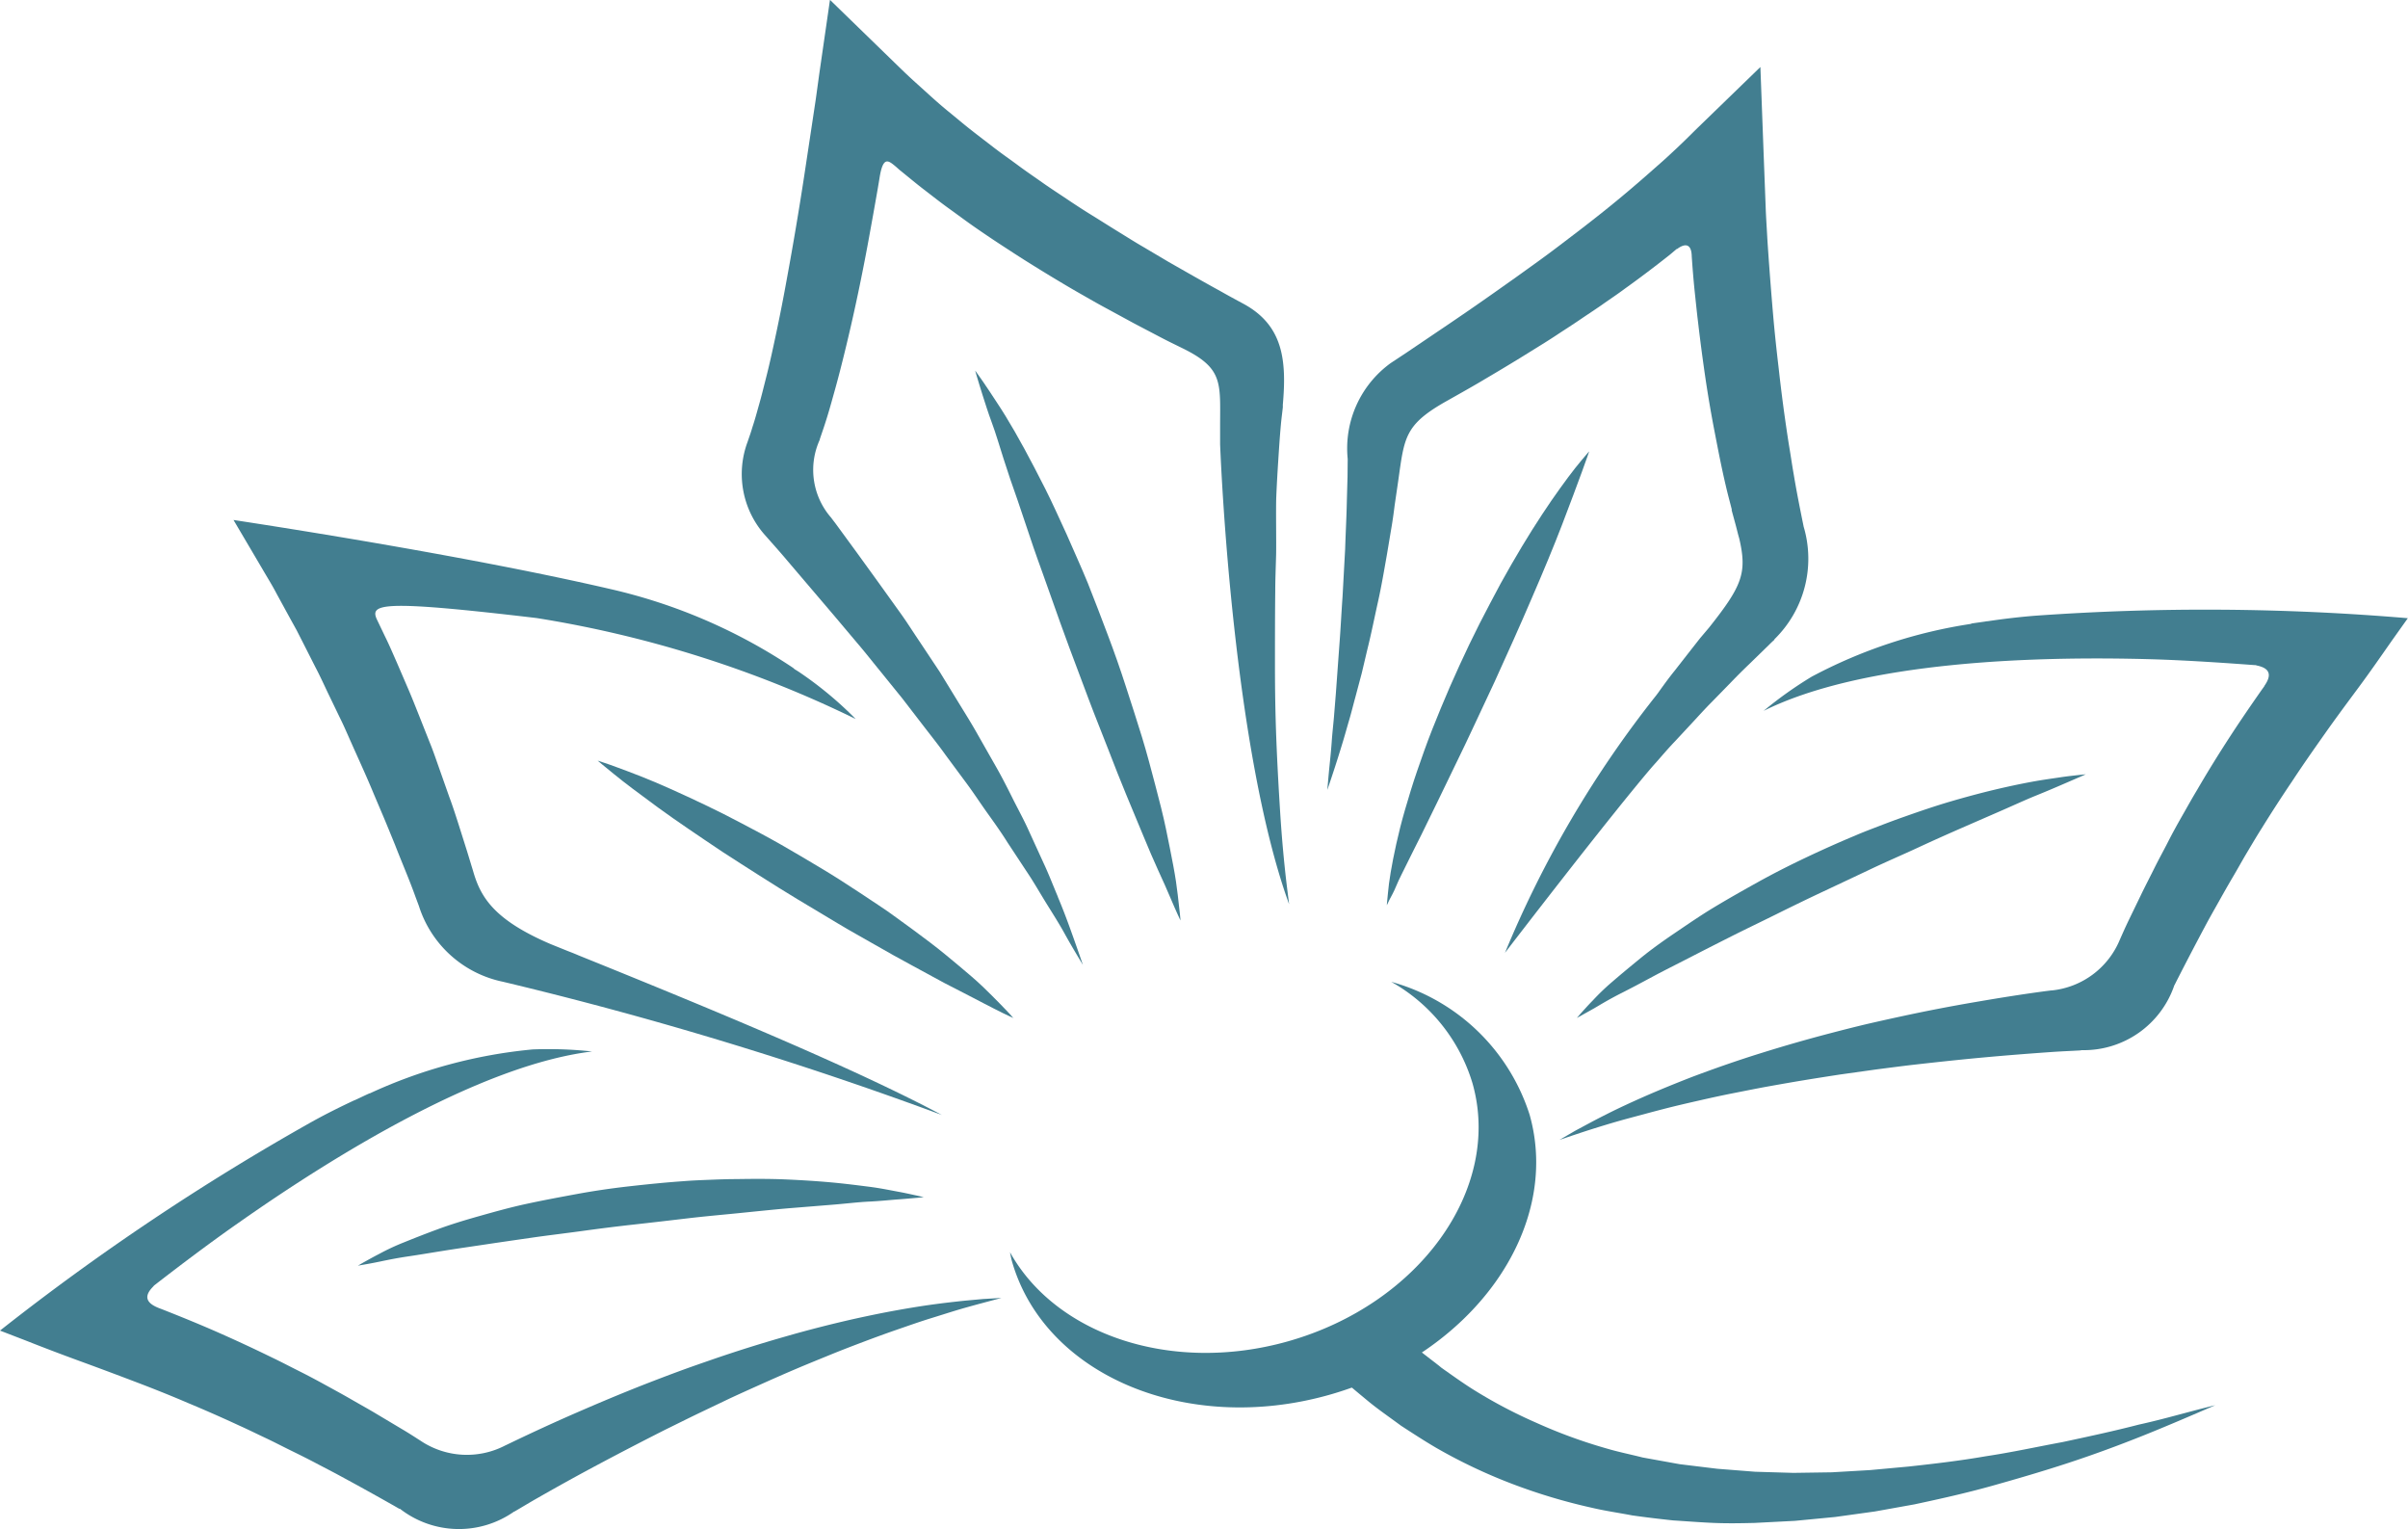
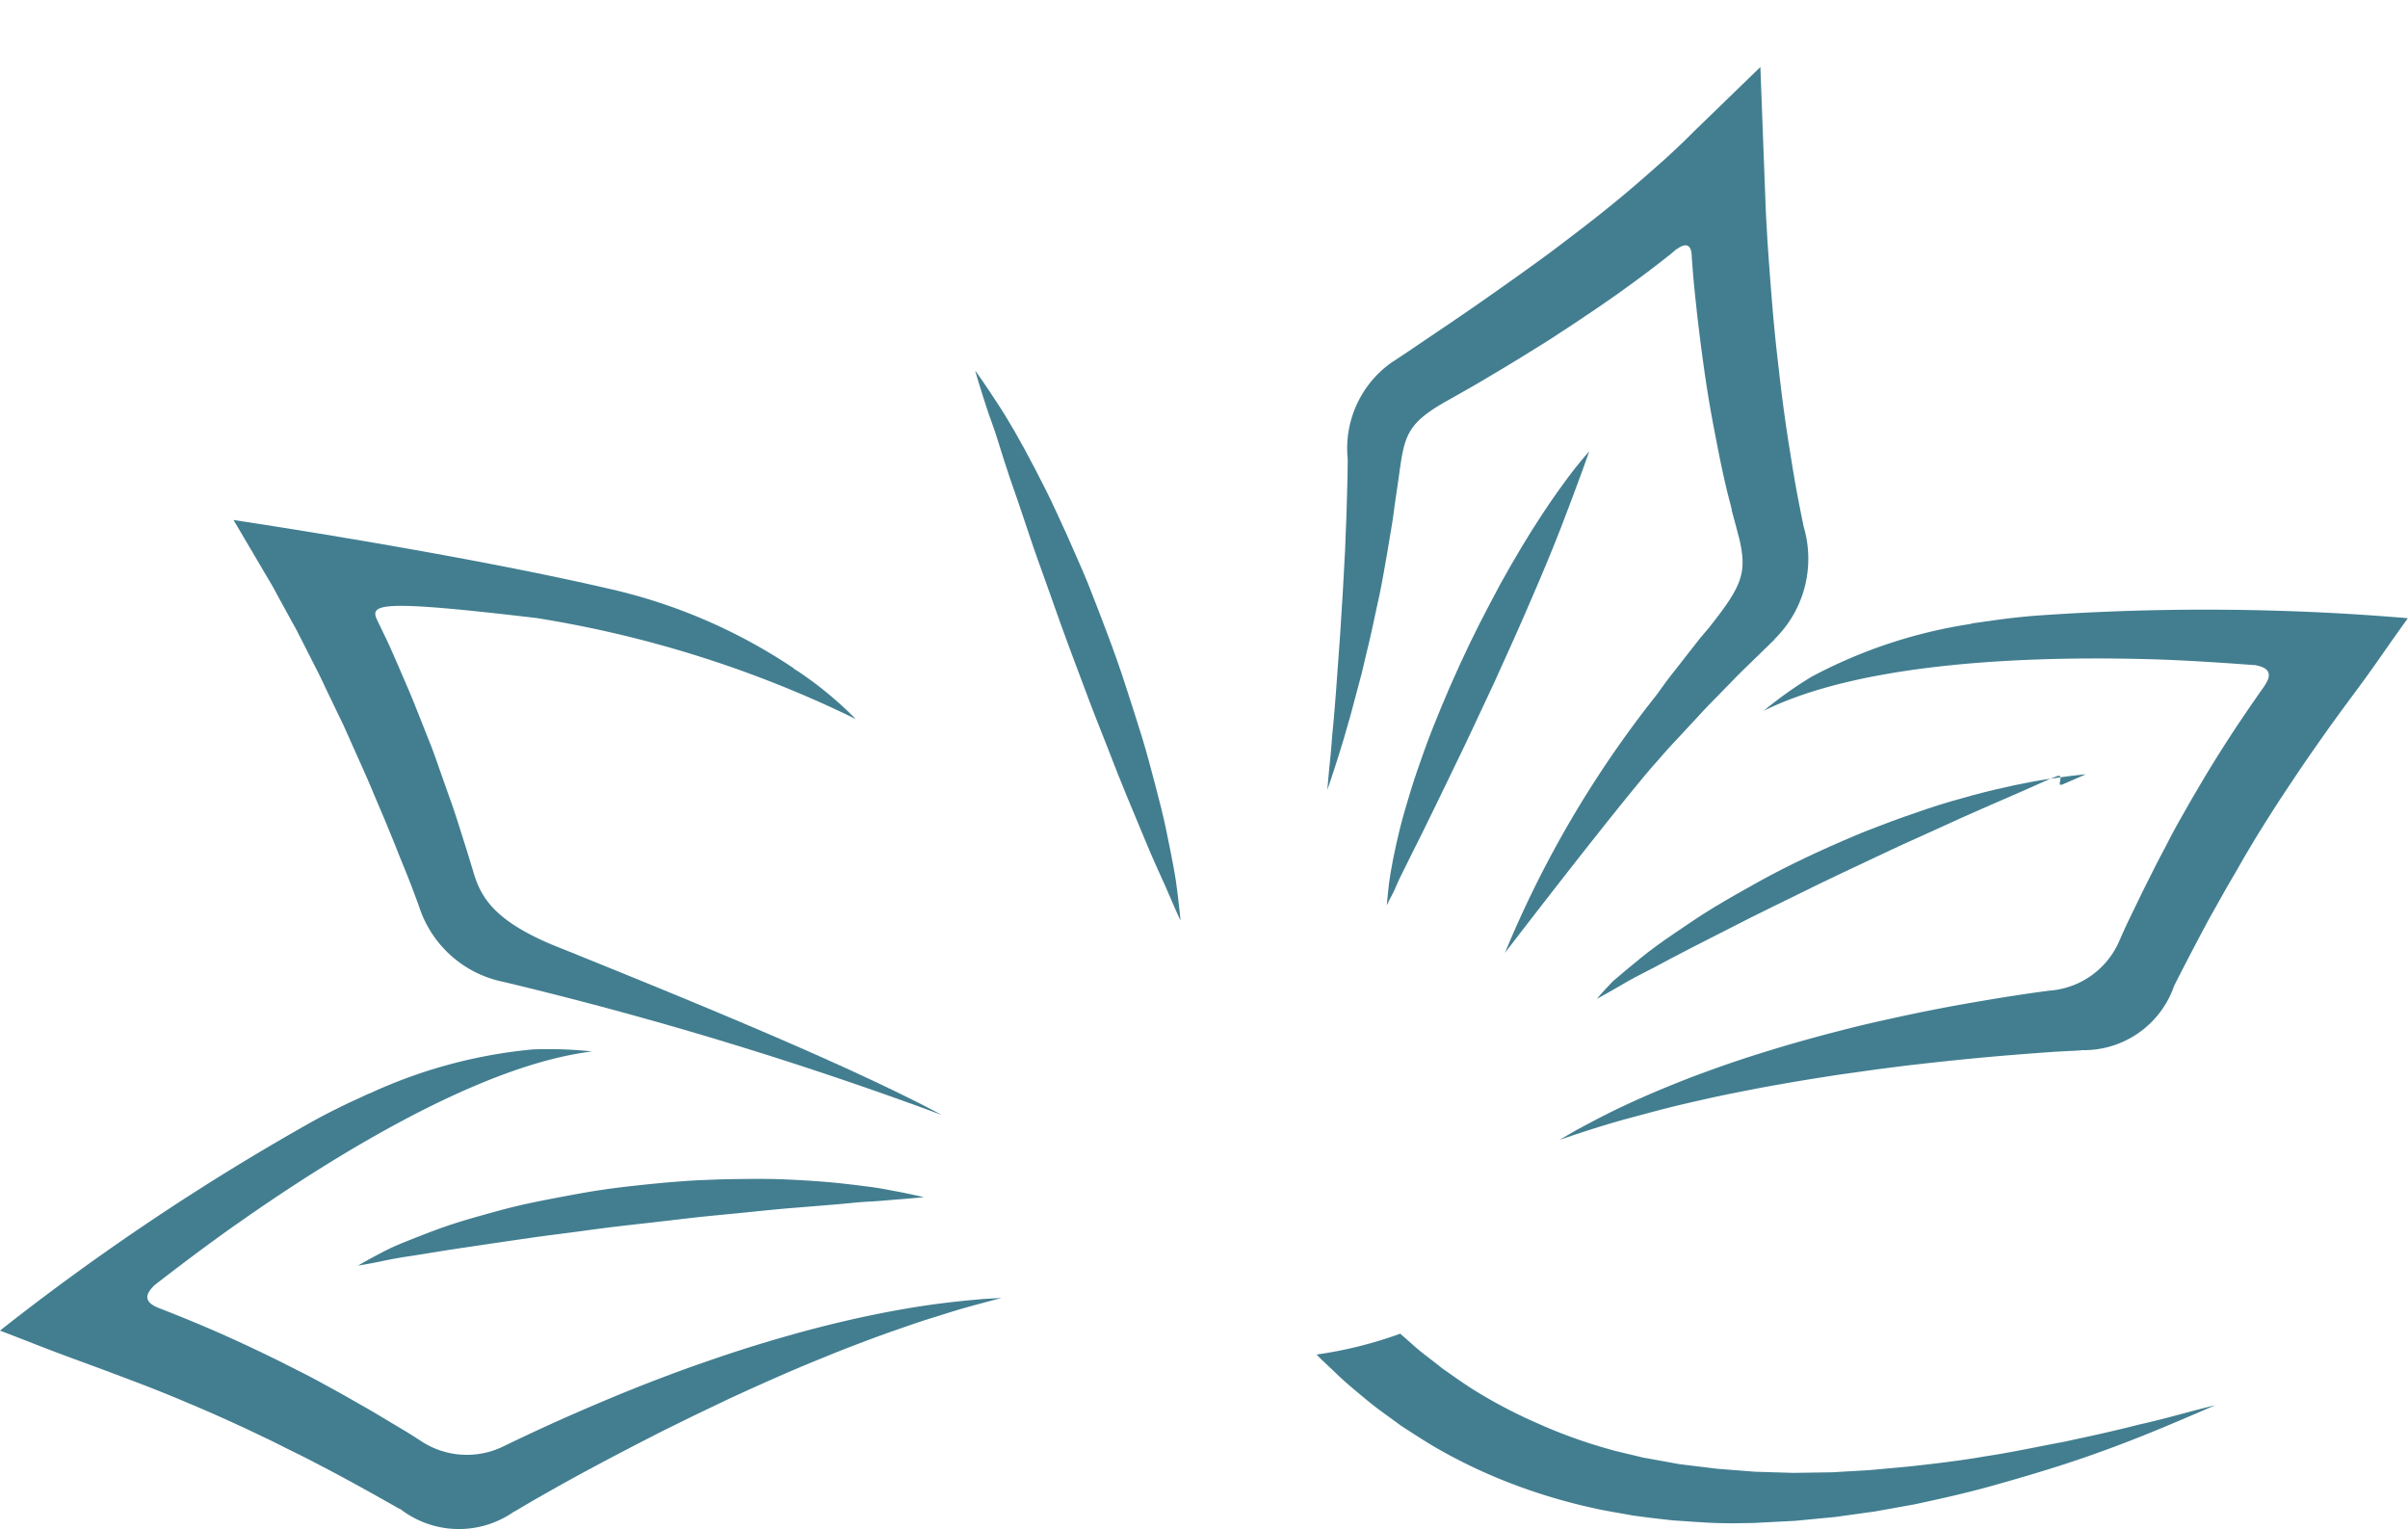
<svg xmlns="http://www.w3.org/2000/svg" width="68" height="43.177" viewBox="0 0 68 43.177">
  <defs>
    <clipPath id="clip-path">
      <path id="Tracciato_80" data-name="Tracciato 80" d="M0,10.991H68V-32.186H0Z" transform="translate(0 32.186)" fill="#427e90" />
    </clipPath>
  </defs>
  <g id="Raggruppa_283" data-name="Raggruppa 283" transform="translate(0 32.186)">
    <g id="Raggruppa_109" data-name="Raggruppa 109" transform="translate(0 -32.186)" clip-path="url(#clip-path)">
      <g id="Raggruppa_97" data-name="Raggruppa 97" transform="translate(37.18 37.653)">
        <path id="Tracciato_68" data-name="Tracciato 68" d="M5.911.653C5.2.837,4.474.993,3.754,1.147c-.726.134-1.443.292-2.169.4-.723.126-1.45.211-2.175.29l-1.087.1L-2.763,2l-1.083.016-1.079-.032L-5.994,1.9l-1.06-.129L-8.1,1.582c-.342-.087-.688-.156-1.024-.256A14.359,14.359,0,0,1-11.086.61a13.833,13.833,0,0,1-1.835-.969c-.291-.185-.571-.388-.853-.585-.267-.221-.553-.415-.809-.649l-.364-.321a11.675,11.675,0,0,1-2.362.589l.109.114.429.405c.282.276.59.525.893.777s.632.475.948.71c.331.215.663.432,1,.629A15,15,0,0,0-11.79,2.325,16.089,16.089,0,0,0-9.54,3c.38.09.765.144,1.146.217.384.054.769.1,1.152.141.384.024.769.055,1.152.071s.767.009,1.148,0L-3.8,3.37l1.135-.109,1.124-.156,1.113-.2c.736-.157,1.47-.321,2.191-.523S3.2,1.971,3.913,1.737s1.409-.49,2.1-.766S7.386.4,8.068.106C7.346.28,6.634.495,5.911.653" transform="translate(17.309 1.913)" fill="#427e90" />
      </g>
      <g id="Raggruppa_98" data-name="Raggruppa 98" transform="translate(39.164 12.744)">
        <path id="Tracciato_69" data-name="Tracciato 69" d="M0,3.261S0,3.2.013,3.1s.021-.256.047-.449.064-.427.117-.695.118-.567.2-.892S.562.394.673.03s.245-.743.384-1.135.3-.79.465-1.191.343-.808.527-1.209.374-.8.571-1.187.4-.765.594-1.13c.4-.724.8-1.388,1.167-1.944.181-.279.358-.529.515-.749s.3-.409.421-.563.224-.271.29-.351.106-.121.106-.121-.071.213-.205.577-.325.881-.563,1.5S4.415-6.152,4.089-5.4c-.16.377-.333.765-.507,1.158L3.045-3.052,2.492-1.871c-.182.389-.362.771-.543,1.139S1.6-.008,1.435.33,1.115.987.97,1.281s-.286.563-.4.8-.227.445-.3.625-.15.314-.2.408L0,3.261" transform="translate(0 9.55)" fill="#427e90" />
      </g>
      <g id="Raggruppa_99" data-name="Raggruppa 99" transform="translate(27.539 10.463)">
        <path id="Tracciato_70" data-name="Tracciato 70" d="M0,0,.11.154c.068.1.176.247.3.439s.282.421.448.692.346.582.533.927.385.724.589,1.128.394.833.6,1.278c.1.223.2.451.3.681s.205.464.3.7c.19.476.374.963.559,1.45s.357.978.514,1.465.314.967.457,1.434.262.926.376,1.358.22.844.3,1.229.15.738.209,1.05.1.593.125.82.046.409.06.53.016.188.016.188l-.08-.173c-.048-.113-.127-.276-.213-.487S5.3,14.4,5.17,14.114s-.274-.618-.421-.977-.311-.747-.482-1.159-.341-.846-.516-1.3-.365-.915-.543-1.391L2.667,7.845c-.177-.486-.357-.97-.522-1.45s-.343-.947-.5-1.406L1.2,3.668C1.05,3.252.918,2.855.8,2.486S.582,1.772.471,1.474.279.91.208.691.089.3.052.182,0,0,0,0" fill="#427e90" />
      </g>
      <g id="Raggruppa_100" data-name="Raggruppa 100" transform="translate(16.877 21.469)">
-         <path id="Tracciato_71" data-name="Tracciato 71" d="M2.99,1.852l-.146-.067c-.094-.046-.236-.109-.406-.2s-.384-.193-.62-.321L1.026.856.109.358C-.219.181-.561-.008-.91-.21s-.716-.4-1.08-.621l-1.1-.659c-.366-.224-.734-.448-1.089-.677s-.71-.449-1.046-.671-.659-.444-.965-.651-.592-.41-.855-.6l-.711-.527c-.211-.158-.39-.3-.539-.421s-.263-.216-.342-.28l-.118-.1.152.05c.1.035.245.08.425.15.365.134.883.329,1.484.6s1.3.594,2.02.978c.361.19.736.388,1.108.6s.746.436,1.12.659.738.459,1.095.694c.18.117.355.235.529.351s.345.232.508.354c.33.236.645.471.942.695s.569.453.818.661.475.4.665.581.346.341.478.474.229.24.3.313l.1.114" transform="translate(8.756 5.422)" fill="#427e90" />
-       </g>
+         </g>
      <g id="Raggruppa_101" data-name="Raggruppa 101" transform="translate(44.026 17.21)">
        <path id="Tracciato_72" data-name="Tracciato 72" d="M3.422.044C2.946.082,2.5.137,2.079.2H2.073C2.05.2,2.03.205,2.008.209c-.129.019-.263.036-.388.056a.034.034,0,0,1-.005.009,14,14,0,0,0-4.5,1.49,11.22,11.22,0,0,0-1.359.966c2.817-1.4,7.652-1.552,10.963-1.457,1.062.031,2.259.118,2.9.165h.021a.219.219,0,0,1,.046.012c.282.058.475.2.212.574l0,.007-.079.11c-.319.456-.636.918-.94,1.388s-.6.948-.88,1.431c-.145.24-.28.484-.419.727s-.274.487-.4.735-.262.492-.386.742-.255.5-.374.747l-.364.751c-.085.178-.165.358-.245.539h0a2.336,2.336,0,0,1-1.918,1.422.068.068,0,0,0-.017,0l-.106.013c-.686.09-1.368.2-2.05.317s-1.359.247-2.035.393q-.507.109-1.011.225c-.335.079-.671.165-1,.251q-1,.26-1.993.571c-.66.205-1.312.433-1.957.676-.322.126-.643.254-.961.388s-.633.274-.946.42-.618.3-.923.461l-.455.244-.445.259c.326-.11.649-.22.975-.322s.652-.2.981-.288.656-.177.985-.262.659-.161.989-.236.661-.148.993-.213.664-.133,1-.193.665-.118,1-.173.668-.107,1-.158l1-.14c.335-.044.669-.087,1-.127.671-.076,1.341-.149,2.014-.211s1.343-.114,2.015-.161c.258-.017.515-.027.773-.042v-.007a2.7,2.7,0,0,0,2.636-1.832s0-.005.007-.008c.035-.071.07-.141.106-.211q.368-.72.747-1.43c.125-.237.259-.47.388-.7s.262-.467.4-.7.264-.464.4-.692.272-.459.415-.684q.421-.68.868-1.341c.292-.445.6-.883.908-1.32s.63-.871.955-1.309S13.181,1.2,13.5.744l.448-.63A67.72,67.72,0,0,0,3.422.044" transform="translate(10.021 0.129)" fill="#427e90" />
      </g>
      <g id="Raggruppa_102" data-name="Raggruppa 102" transform="translate(10.107 33.283)">
        <path id="Tracciato_73" data-name="Tracciato 73" d="M4.068.131,3.88.088c-.122-.025-.3-.068-.53-.11s-.5-.1-.824-.141S1.848-.25,1.453-.286.632-.349.182-.369-.74-.387-1.227-.379c-.243,0-.49.009-.739.019s-.5.019-.754.04c-.506.035-1.016.087-1.524.144s-1.013.131-1.5.221S-6.72.226-7.182.327s-.9.225-1.316.342-.8.235-1.155.366-.671.255-.951.369a6.43,6.43,0,0,0-.714.333c-.195.1-.341.185-.443.24l-.152.089s.06-.012.177-.032.282-.05.491-.094.461-.094.761-.138.63-.1.993-.158.761-.115,1.181-.178.863-.127,1.321-.193.939-.122,1.425-.189S-4.582.955-4.084.9s1-.114,1.492-.172.981-.1,1.456-.148S-.2.484.234.446l1.234-.1c.385-.03.738-.075,1.056-.09S3.118.21,3.347.194,3.757.159,3.879.15L4.068.131" transform="translate(11.912 0.384)" fill="#427e90" />
      </g>
      <g id="Raggruppa_103" data-name="Raggruppa 103" transform="translate(44.528 21.86)">
-         <path id="Tracciato_74" data-name="Tracciato 74" d="M3.659,0,3.47.019c-.123.015-.3.031-.531.066s-.5.07-.818.129S1.456.346,1.075.437s-.79.2-1.221.326-.869.275-1.323.436c-.228.079-.456.165-.687.254s-.465.176-.695.276c-.463.193-.926.4-1.384.617s-.907.444-1.34.684-.855.479-1.254.719-.774.5-1.126.738-.679.474-.967.71-.549.451-.775.647a6.423,6.423,0,0,0-.563.538c-.152.154-.262.282-.339.365l-.114.131.156-.085c.1-.058.25-.137.432-.245s.4-.235.668-.37.561-.291.881-.463.677-.349,1.05-.541.767-.393,1.178-.6.842-.412,1.277-.628.88-.432,1.329-.643.9-.423,1.343-.633.889-.4,1.319-.6.846-.385,1.244-.559.774-.337,1.124-.49.668-.3.962-.419S2.793.376,3,.287s.373-.162.484-.209L3.659,0" transform="translate(10.714 0)" fill="#427e90" />
+         <path id="Tracciato_74" data-name="Tracciato 74" d="M3.659,0,3.47.019c-.123.015-.3.031-.531.066s-.5.07-.818.129S1.456.346,1.075.437s-.79.2-1.221.326-.869.275-1.323.436c-.228.079-.456.165-.687.254s-.465.176-.695.276c-.463.193-.926.4-1.384.617s-.907.444-1.34.684-.855.479-1.254.719-.774.5-1.126.738-.679.474-.967.71-.549.451-.775.647c-.152.154-.262.282-.339.365l-.114.131.156-.085c.1-.058.25-.137.432-.245s.4-.235.668-.37.561-.291.881-.463.677-.349,1.05-.541.767-.393,1.178-.6.842-.412,1.277-.628.88-.432,1.329-.643.9-.423,1.343-.633.889-.4,1.319-.6.846-.385,1.244-.559.774-.337,1.124-.49.668-.3.962-.419S2.793.376,3,.287s.373-.162.484-.209L3.659,0" transform="translate(10.714 0)" fill="#427e90" />
      </g>
      <g id="Raggruppa_104" data-name="Raggruppa 104" transform="translate(0 29.619)">
        <path id="Tracciato_75" data-name="Tracciato 75" d="M2.24.523C2.66.29,3.061.092,3.453-.091l.005,0,.059-.027c.119-.055.241-.115.357-.166,0,0,.007,0,.011,0a14.071,14.071,0,0,1,4.6-1.24,11.4,11.4,0,0,1,1.674.058c-3.14.382-7.279,2.935-10,4.849C-.725,4-1.681,4.731-2.189,5.126h0l0,0-.012.009a.247.247,0,0,0-.032.035c-.2.2-.29.427.141.6l.011.005.123.047c.52.205,1.041.417,1.556.644s1.026.465,1.531.712c.254.121.5.251.754.378s.5.258.745.393.492.268.735.409.487.274.727.419l.719.429c.17.1.338.209.506.317h0a2.349,2.349,0,0,0,2.4.13l.016-.007.1-.048c.624-.3,1.257-.592,1.894-.869s1.277-.546,1.925-.8c.323-.126.649-.25.974-.37s.655-.233.983-.347q.986-.338,1.988-.624c.667-.193,1.34-.364,2.018-.516.339-.074.679-.145,1.02-.208s.683-.121,1.025-.17.688-.089,1.032-.125l.515-.047.516-.03c-.333.089-.665.176-1,.27s-.656.2-.982.3-.649.215-.971.326-.643.229-.961.349-.637.243-.952.372-.629.256-.942.389-.624.27-.934.409-.62.278-.928.421l-.919.439c-.306.148-.61.3-.914.449q-.908.459-1.806.936t-1.781.982c-.225.127-.447.263-.671.393l0-.005a2.709,2.709,0,0,1-3.226-.078H4.715c-.072-.04-.141-.082-.209-.119q-.706-.4-1.418-.785c-.236-.13-.476-.251-.714-.377S1.9,9.92,1.655,9.8s-.479-.243-.722-.357S.452,9.21.206,9.1q-.728-.338-1.469-.647c-.492-.211-.99-.409-1.493-.6s-1.01-.381-1.525-.569S-5.314,6.9-5.834,6.694l-.726-.28A68.192,68.192,0,0,1,2.24.523" transform="translate(6.56 1.532)" fill="#427e90" />
      </g>
      <g id="Raggruppa_105" data-name="Raggruppa 105" transform="translate(20.949 0)">
-         <path id="Tracciato_76" data-name="Tracciato 76" d="M2.273,6.447c-.133-.314-.256-.636-.4-.944l-.427-.934c-.14-.313-.306-.61-.459-.918S.679,3.04.509,2.743L0,1.848c-.168-.3-.35-.589-.529-.881L-1.065.092l-.569-.856c-.192-.283-.374-.575-.575-.851l-.6-.836-.6-.829L-4.009-4.1c-.032-.043-.067-.087-.1-.131-.007-.008-.011-.016-.017-.025a2.048,2.048,0,0,1-.325-2.216l-.005,0c.052-.156.107-.31.156-.465.08-.244.149-.488.217-.734.14-.49.264-.979.382-1.47s.228-.979.331-1.47.2-.981.29-1.472.178-.981.263-1.47c.019-.111.038-.221.055-.331h0c.1-.6.25-.461.457-.29h0l.1.089c.232.186.459.378.694.558s.468.365.708.537.476.35.718.518.487.334.732.494.492.322.741.478.5.311.749.461.5.3.755.445.506.291.763.428l.767.417.773.405c.19.1.384.193.577.288h0c1.167.567,1.081.971,1.079,2.18,0,.013,0,.024,0,.036,0,.168,0,.334,0,.5.03.779.381,8.659,1.948,12.988l-.064-.518c-.083-.69-.144-1.382-.188-2.074s-.082-1.384-.109-2.077S8.4.6,8.4-.093s0-1.384.008-2.074c0-.346.015-.691.024-1.036s-.009-1.3.005-1.647.034-.686.056-1.028.044-.683.075-1.02c.015-.162.036-.321.054-.48,0-.025,0-.047,0-.074.109-1.237.02-2.24-1.115-2.852l0,0c-.212-.114-.423-.228-.632-.347-.5-.274-.986-.553-1.476-.832l-.728-.431c-.244-.141-.48-.292-.72-.439s-.478-.3-.714-.445-.474-.3-.706-.456-.467-.307-.695-.468-.459-.317-.681-.482S.7-14.529.478-14.7s-.44-.337-.657-.507-.427-.349-.641-.523-.419-.357-.622-.542-.41-.366-.609-.557-.394-.382-.592-.574l-1.523-1.48-.3,2.073-.1.727-.11.73-.22,1.456q-.223,1.453-.487,2.886-.129.718-.278,1.427c-.1.474-.2.943-.319,1.406-.059.232-.115.464-.18.692s-.125.457-.2.679c-.04.14-.089.272-.134.406h0a2.593,2.593,0,0,0,.482,2.617c.219.248.439.492.656.751l1.312,1.54.649.77c.219.255.424.519.637.778l.633.782.616.8c.205.266.415.529.608.8l.6.81c.2.27.382.551.578.825s.393.549.57.833l.557.845c.188.28.353.571.531.859s.362.573.526.871.339.589.515.881c-.11-.323-.223-.643-.338-.963s-.235-.637-.368-.952" transform="translate(6.655 18.879)" fill="#427e90" />
-       </g>
+         </g>
      <g id="Raggruppa_106" data-name="Raggruppa 106" transform="translate(28.521 27.722)">
-         <path id="Tracciato_77" data-name="Tracciato 77" d="M3.736.955A5.683,5.683,0,0,0-.172-2.8,4.9,4.9,0,0,1,2.124.07C2.963,3.042.627,6.3-3.091,7.35c-3.291.927-6.557-.19-7.848-2.518.017.08.03.162.052.243C-9.977,8.3-5.965,10-1.927,8.861S4.646,4.183,3.736.955" transform="translate(10.939 2.797)" fill="#427e90" />
-       </g>
+         </g>
      <g id="Raggruppa_107" data-name="Raggruppa 107" transform="translate(37.484 1.892)">
        <path id="Tracciato_78" data-name="Tracciato 78" d="M3.424,3.306h0c-.1-.491-.2-.986-.282-1.482-.044-.248-.08-.5-.121-.746s-.078-.5-.114-.749q-.107-.749-.19-1.5c-.059-.5-.113-1-.157-1.506S2.477-3.687,2.44-4.19c-.017-.252-.036-.5-.05-.757s-.031-.5-.04-.757L2.292-7.219,2.2-9.681.421-7.957c-.173.169-.342.341-.519.507s-.353.333-.537.494-.365.323-.551.483-.37.319-.561.476c-.377.314-.765.62-1.158.922l-.592.451c-.2.152-.4.3-.6.444s-.405.292-.608.437l-.612.433q-.614.433-1.237.855L-7.8-1.613l-.439.29A2.974,2.974,0,0,0-9.454,1.384l-.005.511-.019.675c-.009.451-.034.9-.048,1.354L-9.6,5.278c-.032.452-.054.906-.089,1.358L-9.788,8l-.055.68c-.02.227-.046.453-.062.683s-.039.455-.062.681-.043.455-.062.684c.148-.433.291-.871.423-1.308.068-.219.127-.439.192-.659s.119-.443.18-.664l.177-.665.158-.669c.111-.445.2-.895.3-1.344s.176-.9.256-1.354l.114-.681c.04-.227.072-.455.1-.683l.1-.684h0c.178-1.248.17-1.6,1.4-2.285h0c.37-.209.742-.416,1.107-.636q.664-.39,1.32-.8c.219-.135.439-.271.653-.413s.433-.28.648-.427.431-.286.643-.435.428-.292.636-.448c.42-.3.837-.616,1.246-.939.074-.059.144-.122.217-.181l.005.005c.24-.178.41-.144.416.213,0,0,0,0,0,0,.007.094.013.185.02.278.02.26.043.522.071.782s.054.522.086.782q.091.781.205,1.56T.909.626c.1.518.2,1.034.322,1.548.05.217.11.432.164.648l-.009,0c.043.157.082.3.117.429s.062.252.1.378c.225.973.086,1.333-.853,2.517h0l-.254.3-.241.307-.479.613c-.162.2-.315.412-.465.622l-.054.072a30.247,30.247,0,0,0-4.27,7.267s2.967-3.868,4.175-5.272l.127-.142c.166-.19.331-.382.507-.565l.516-.555c.172-.186.341-.373.519-.551l.529-.542c.174-.181.353-.36.534-.533l.541-.526c.05-.05.1-.1.154-.146A.206.206,0,0,0,2.6,6.471a3.18,3.18,0,0,0,.825-3.165" transform="translate(10.028 9.681)" fill="#427e90" />
      </g>
      <g id="Raggruppa_108" data-name="Raggruppa 108" transform="translate(6.594 14.681)">
        <path id="Tracciato_79" data-name="Tracciato 79" d="M1.936,3.318a107.2,107.2,0,0,1,12.4,3.762C11.91,5.789,8.171,4.228,4.07,2.572c-.08-.035-.172-.072-.282-.114l-.013-.005-.483-.195C1.66,1.561,1.3.91,1.092.176h0C1.037,0,.983-.184.927-.364L.683-1.136C.6-1.393.518-1.651.424-1.9L.153-2.669c-.091-.255-.176-.512-.279-.763l-.3-.757c-.1-.251-.2-.506-.307-.754l-.323-.75c-.11-.248-.216-.5-.338-.745l-.22-.46c-.221-.46.106-.571,4.5-.052A31.951,31.951,0,0,1,11.9-4.1a10.452,10.452,0,0,0-1.618-1.34c-.028-.016-.052-.034-.082-.05s-.047-.038-.068-.054a15.471,15.471,0,0,0-5.15-2.222c-3.91-.907-9.256-1.74-10.651-1.952l.436.739.394.669c.13.224.268.443.388.675l.374.684.189.342.178.349.355.7c.122.231.231.47.343.706l.341.707c.117.233.219.475.326.714.213.479.433.954.633,1.439l.307.724c.1.24.2.484.3.73.189.488.4.971.577,1.466l.094.252A3.159,3.159,0,0,0,1.936,3.318" transform="translate(5.669 9.717)" fill="#427e90" />
      </g>
    </g>
  </g>
</svg>